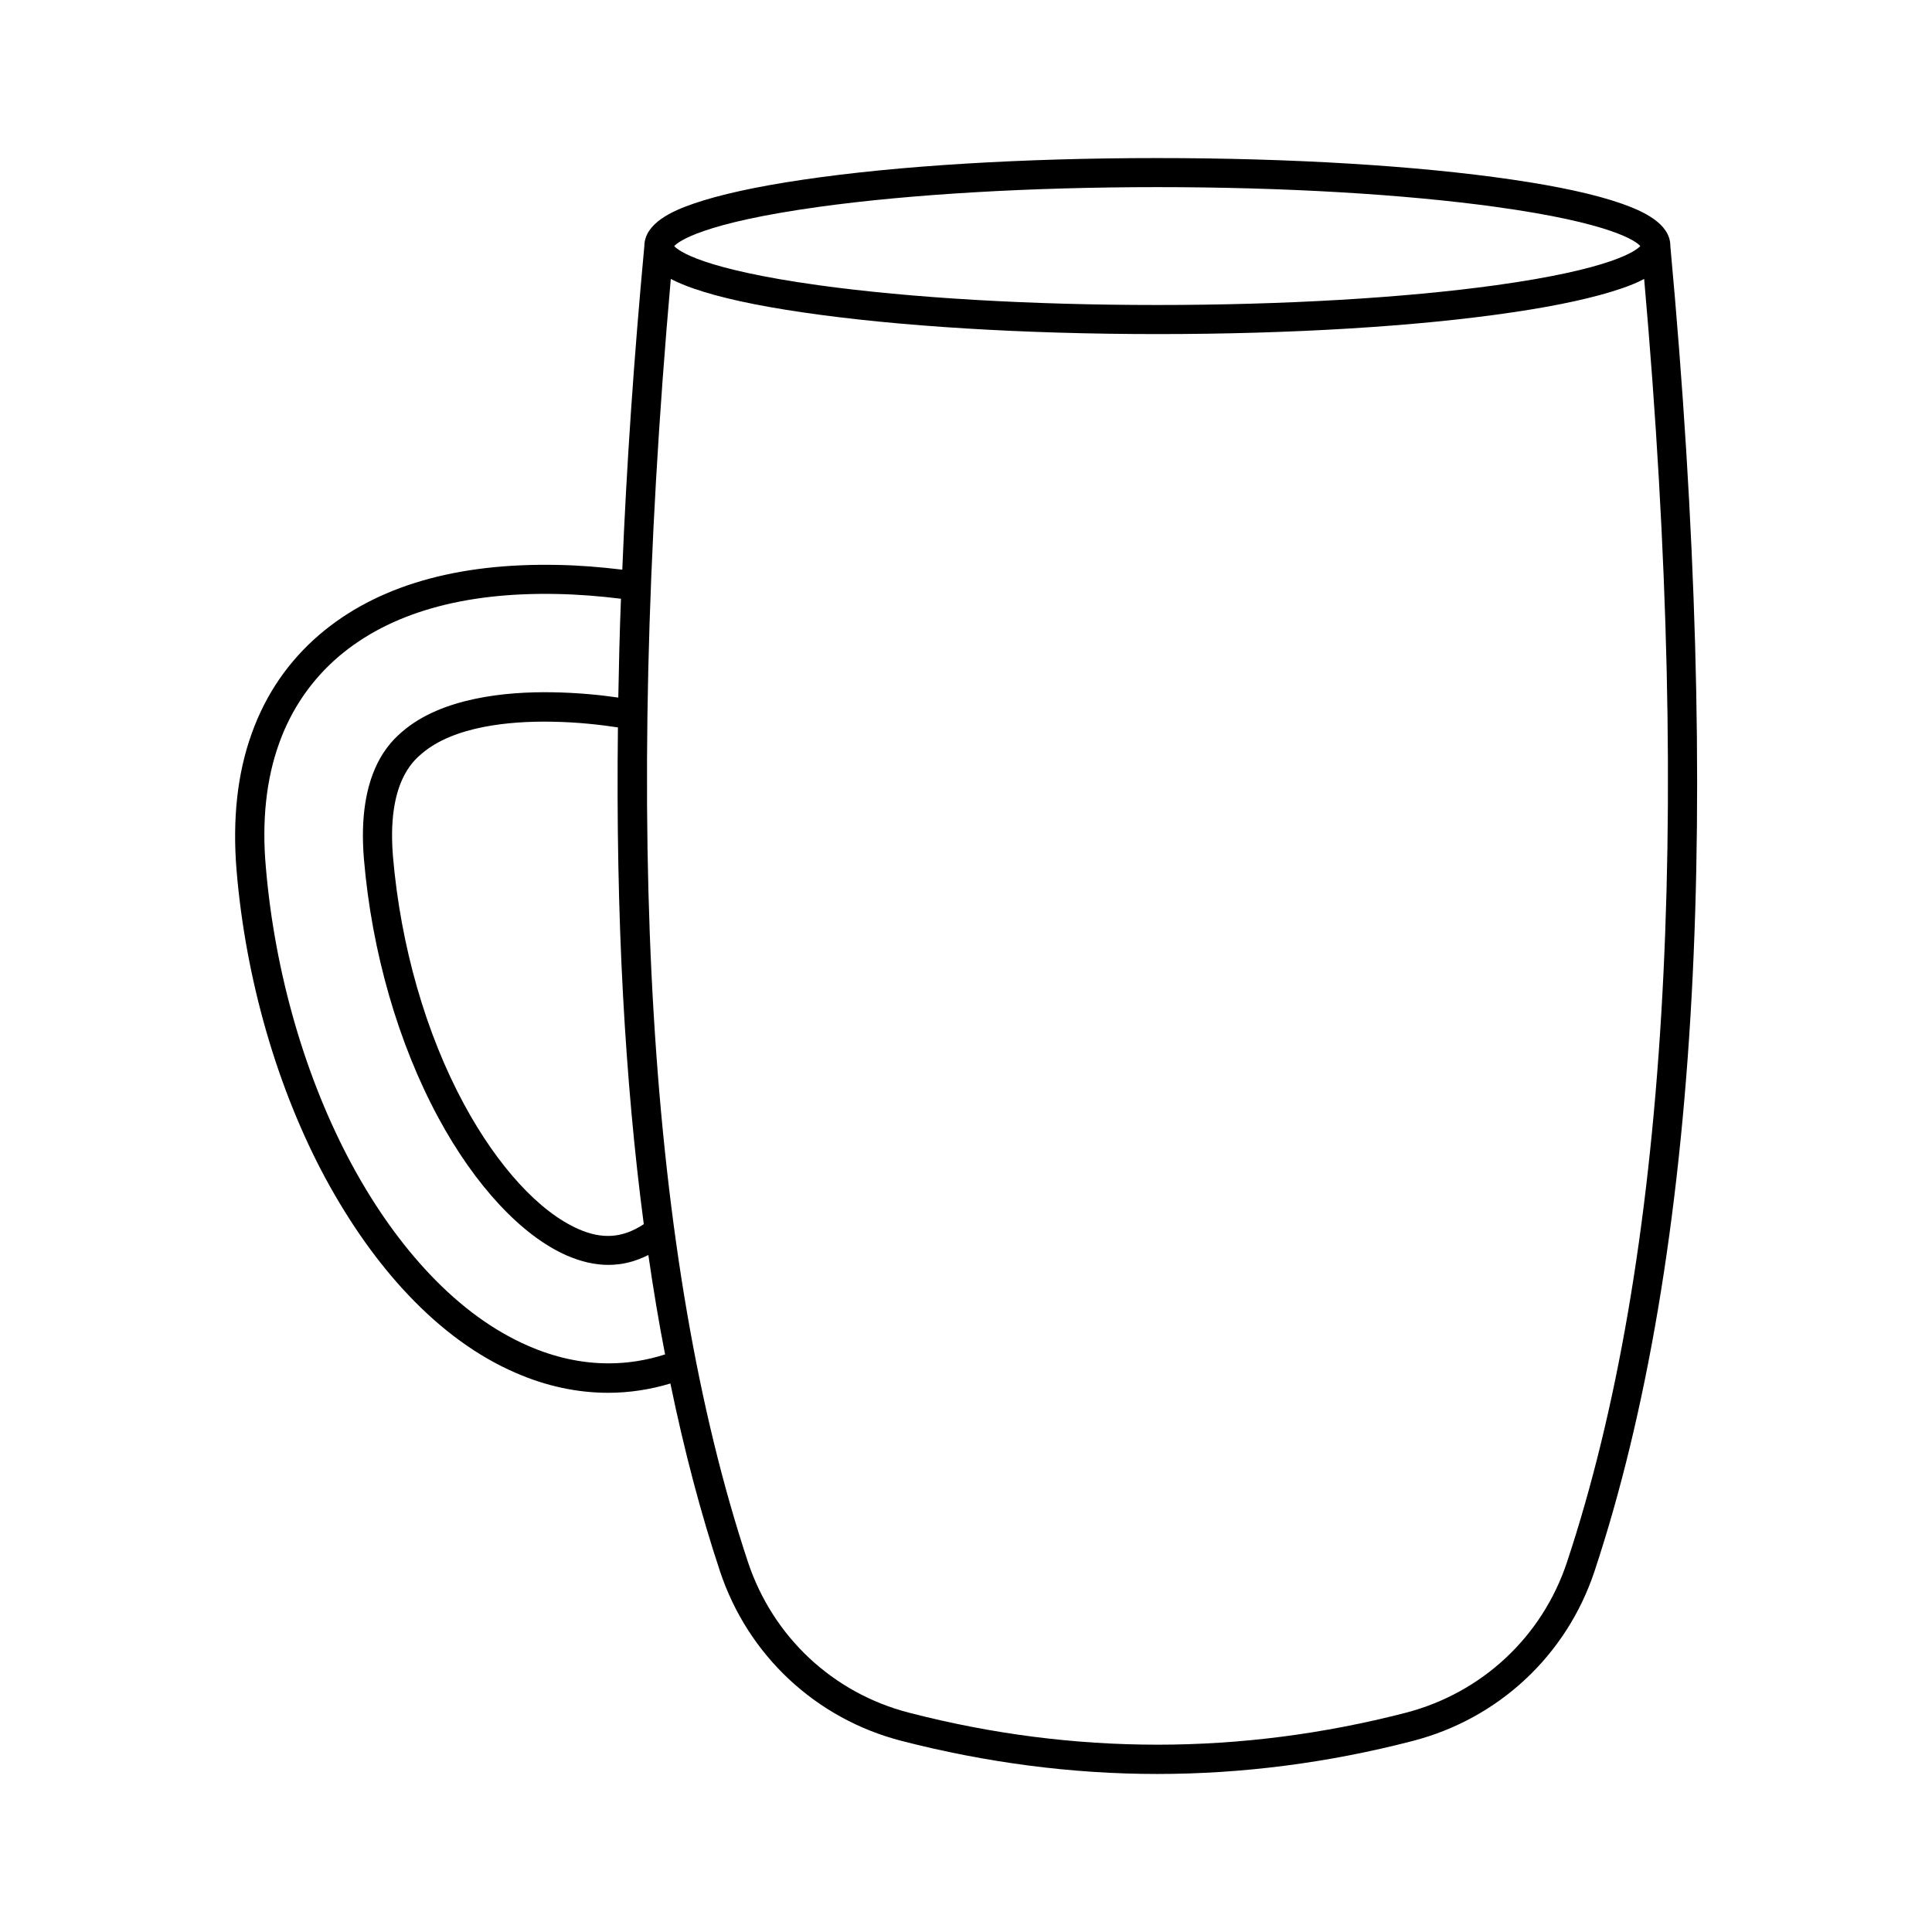
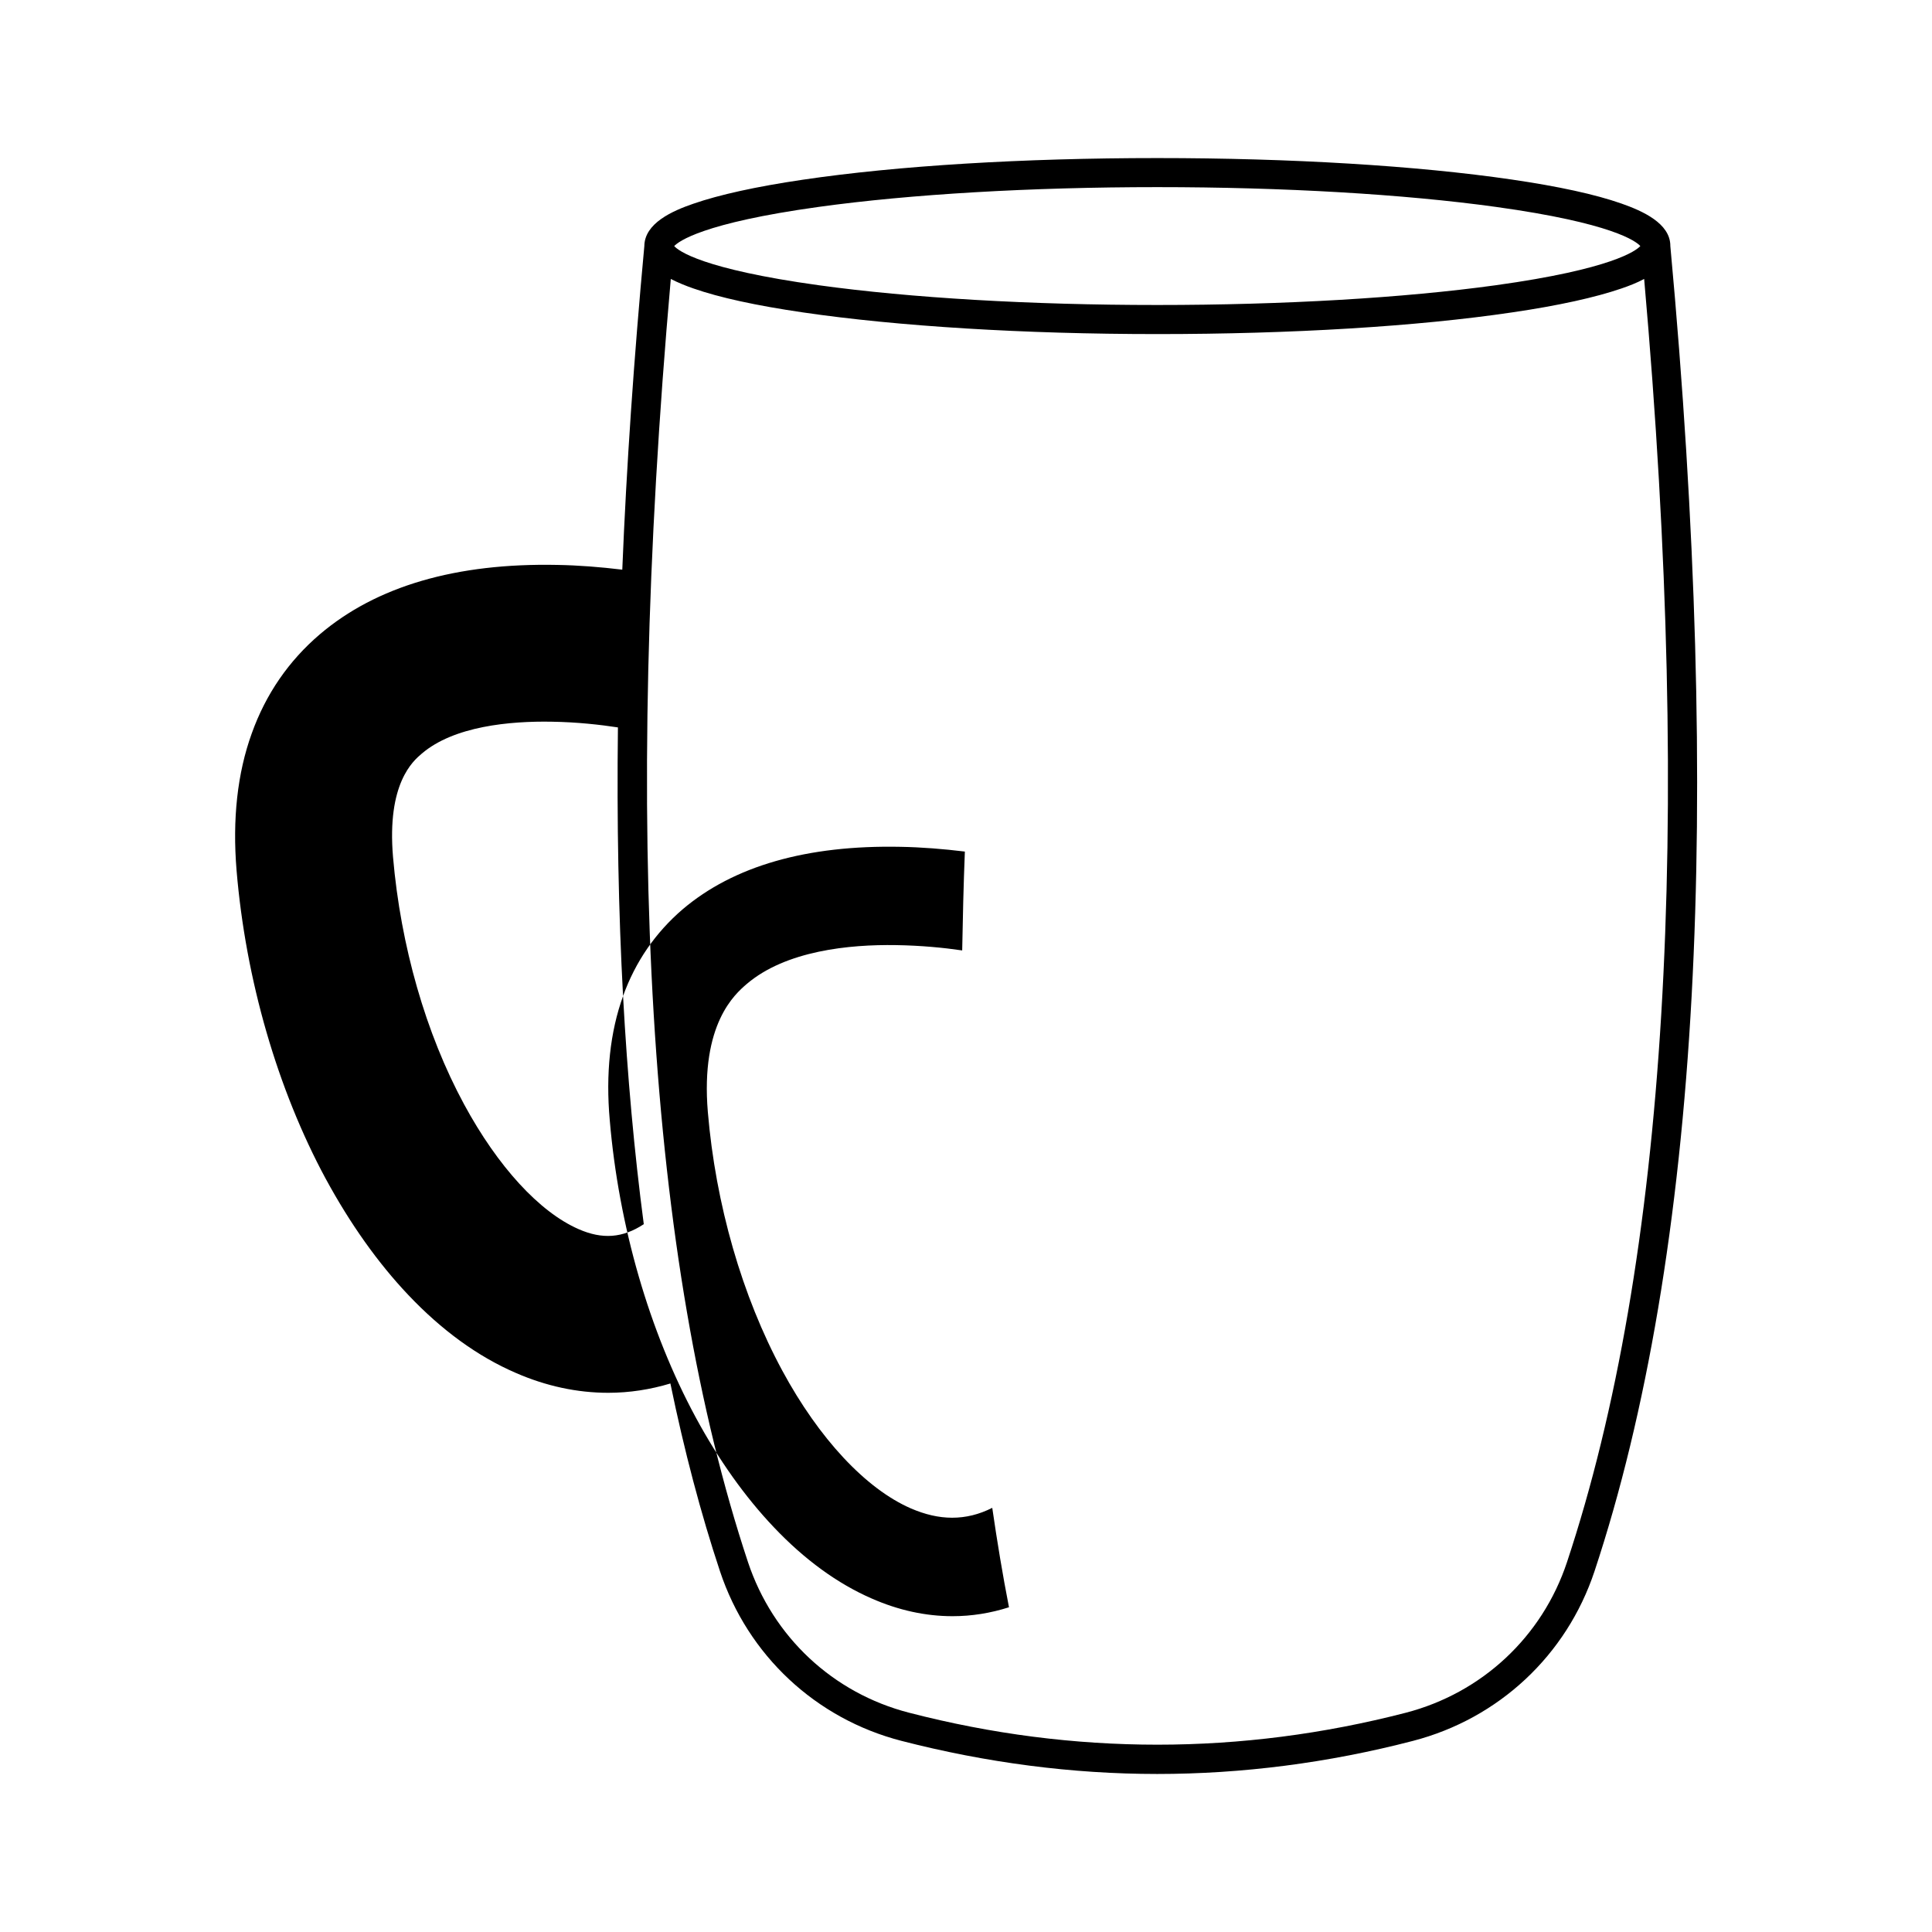
<svg xmlns="http://www.w3.org/2000/svg" fill="#000000" width="800px" height="800px" version="1.1" viewBox="144 144 512 512">
-   <path d="m230.32 456.38c6.449 11.891 13.805 22.27 21.867 30.781 8.867 9.371 18.438 16.324 28.465 20.656 8.062 3.527 16.324 5.289 24.535 5.289 5.594 0 11.133-0.855 16.473-2.469 3.68 17.836 8.062 34.461 13.148 49.777 7.406 22.27 25.391 39.094 48.113 44.941 22.469 5.793 45.242 8.766 67.762 8.766 22.469 0 45.293-2.922 67.762-8.766 22.723-5.894 40.707-22.672 48.113-44.941 13.855-41.766 22.52-93.105 25.746-152.5 3.125-57.535 1.211-124.34-5.644-198.7v-0.051c0-5.996-7.406-9.27-13-11.234-6.902-2.418-16.625-4.535-29.02-6.348-25.133-3.676-58.488-5.691-93.953-5.691-35.469 0-68.82 2.016-93.961 5.742-12.344 1.816-22.117 3.981-28.969 6.352-5.594 1.914-12.949 5.188-13 11.234-2.769 29.824-4.734 58.441-5.844 85.75-5.844-0.707-11.586-1.16-17.18-1.258-26.852-0.555-48.012 5.644-62.977 18.391-8.211 7.004-14.309 15.82-18.035 26.25-3.828 10.578-5.141 22.773-4.031 36.273 2.418 29.012 10.832 58.031 23.629 81.762zm130.64-257.55c24.383-3.375 56.277-5.238 89.727-5.238 33.504 0 65.344 1.863 89.727 5.238 30.883 4.281 37.18 9.117 38.289 10.379-1.109 1.211-7.406 6.098-38.289 10.379-24.383 3.375-56.277 5.238-89.727 5.238-33.504 0-65.344-1.863-89.727-5.238-30.883-4.281-37.18-9.117-38.289-10.379 1.16-1.211 7.406-6.098 38.289-10.379zm-39.195 19.094c1.965 1.008 4.082 1.863 5.996 2.519 6.902 2.418 16.625 4.535 29.02 6.348 25.141 3.68 58.492 5.742 93.961 5.742s68.82-2.016 93.961-5.742c12.395-1.812 22.117-3.981 29.02-6.348 1.914-0.656 4.031-1.461 5.996-2.519 12.898 146 5.996 260.37-20.453 340.07-6.551 19.75-22.52 34.66-42.723 39.902-43.68 11.285-87.965 11.285-131.59 0-20.203-5.188-36.125-20.102-42.723-39.902-26.457-79.703-33.359-194.07-20.461-340.07zm-12.648 190.04c1.16 21.211 2.973 41.363 5.492 60.457-5.594 3.68-10.984 4.082-17.281 1.309-10.379-4.535-21.41-16.574-30.328-33.051-10.176-18.793-16.828-42.066-18.844-65.547-1.664-19.496 5.289-25.441 7.609-27.406 8.516-7.305 23.426-8.664 34.461-8.465 6.75 0.102 12.898 0.805 17.531 1.512-0.301 25.043 0.152 48.824 1.359 71.191zm-91.137-67.004c3.273-9.117 8.613-16.828 15.77-22.973 13.504-11.488 32.949-17.078 57.785-16.574 5.543 0.102 11.285 0.555 17.027 1.258-0.352 8.867-0.555 17.633-0.707 26.199-4.785-0.707-10.883-1.309-17.531-1.41-12.344-0.203-29.223 1.461-39.598 10.328-3.023 2.621-12.242 10.48-10.277 33.906 2.066 24.484 9.07 48.82 19.75 68.57 9.723 17.984 22.117 31.285 34.059 36.477 3.727 1.613 7.356 2.469 10.934 2.469 3.629 0 7.152-0.855 10.629-2.621 1.309 9.02 2.769 17.836 4.434 26.348-4.887 1.562-9.875 2.367-14.965 2.367-7.106 0-14.309-1.562-21.41-4.684-9.02-3.93-17.785-10.277-25.945-18.895-7.609-8.012-14.609-17.836-20.707-29.121-12.293-22.773-20.402-50.734-22.773-78.746-1.109-12.293 0.102-23.43 3.527-32.898z" />
+   <path d="m230.32 456.38c6.449 11.891 13.805 22.27 21.867 30.781 8.867 9.371 18.438 16.324 28.465 20.656 8.062 3.527 16.324 5.289 24.535 5.289 5.594 0 11.133-0.855 16.473-2.469 3.68 17.836 8.062 34.461 13.148 49.777 7.406 22.27 25.391 39.094 48.113 44.941 22.469 5.793 45.242 8.766 67.762 8.766 22.469 0 45.293-2.922 67.762-8.766 22.723-5.894 40.707-22.672 48.113-44.941 13.855-41.766 22.52-93.105 25.746-152.5 3.125-57.535 1.211-124.34-5.644-198.7v-0.051c0-5.996-7.406-9.27-13-11.234-6.902-2.418-16.625-4.535-29.02-6.348-25.133-3.676-58.488-5.691-93.953-5.691-35.469 0-68.82 2.016-93.961 5.742-12.344 1.816-22.117 3.981-28.969 6.352-5.594 1.914-12.949 5.188-13 11.234-2.769 29.824-4.734 58.441-5.844 85.75-5.844-0.707-11.586-1.16-17.18-1.258-26.852-0.555-48.012 5.644-62.977 18.391-8.211 7.004-14.309 15.82-18.035 26.25-3.828 10.578-5.141 22.773-4.031 36.273 2.418 29.012 10.832 58.031 23.629 81.762zm130.64-257.55c24.383-3.375 56.277-5.238 89.727-5.238 33.504 0 65.344 1.863 89.727 5.238 30.883 4.281 37.18 9.117 38.289 10.379-1.109 1.211-7.406 6.098-38.289 10.379-24.383 3.375-56.277 5.238-89.727 5.238-33.504 0-65.344-1.863-89.727-5.238-30.883-4.281-37.18-9.117-38.289-10.379 1.16-1.211 7.406-6.098 38.289-10.379zm-39.195 19.094c1.965 1.008 4.082 1.863 5.996 2.519 6.902 2.418 16.625 4.535 29.02 6.348 25.141 3.68 58.492 5.742 93.961 5.742s68.82-2.016 93.961-5.742c12.395-1.812 22.117-3.981 29.02-6.348 1.914-0.656 4.031-1.461 5.996-2.519 12.898 146 5.996 260.37-20.453 340.07-6.551 19.75-22.52 34.66-42.723 39.902-43.68 11.285-87.965 11.285-131.59 0-20.203-5.188-36.125-20.102-42.723-39.902-26.457-79.703-33.359-194.07-20.461-340.07zm-12.648 190.04c1.16 21.211 2.973 41.363 5.492 60.457-5.594 3.68-10.984 4.082-17.281 1.309-10.379-4.535-21.41-16.574-30.328-33.051-10.176-18.793-16.828-42.066-18.844-65.547-1.664-19.496 5.289-25.441 7.609-27.406 8.516-7.305 23.426-8.664 34.461-8.465 6.75 0.102 12.898 0.805 17.531 1.512-0.301 25.043 0.152 48.824 1.359 71.191zc3.273-9.117 8.613-16.828 15.77-22.973 13.504-11.488 32.949-17.078 57.785-16.574 5.543 0.102 11.285 0.555 17.027 1.258-0.352 8.867-0.555 17.633-0.707 26.199-4.785-0.707-10.883-1.309-17.531-1.41-12.344-0.203-29.223 1.461-39.598 10.328-3.023 2.621-12.242 10.48-10.277 33.906 2.066 24.484 9.07 48.82 19.75 68.57 9.723 17.984 22.117 31.285 34.059 36.477 3.727 1.613 7.356 2.469 10.934 2.469 3.629 0 7.152-0.855 10.629-2.621 1.309 9.02 2.769 17.836 4.434 26.348-4.887 1.562-9.875 2.367-14.965 2.367-7.106 0-14.309-1.562-21.41-4.684-9.02-3.93-17.785-10.277-25.945-18.895-7.609-8.012-14.609-17.836-20.707-29.121-12.293-22.773-20.402-50.734-22.773-78.746-1.109-12.293 0.102-23.43 3.527-32.898z" />
</svg>